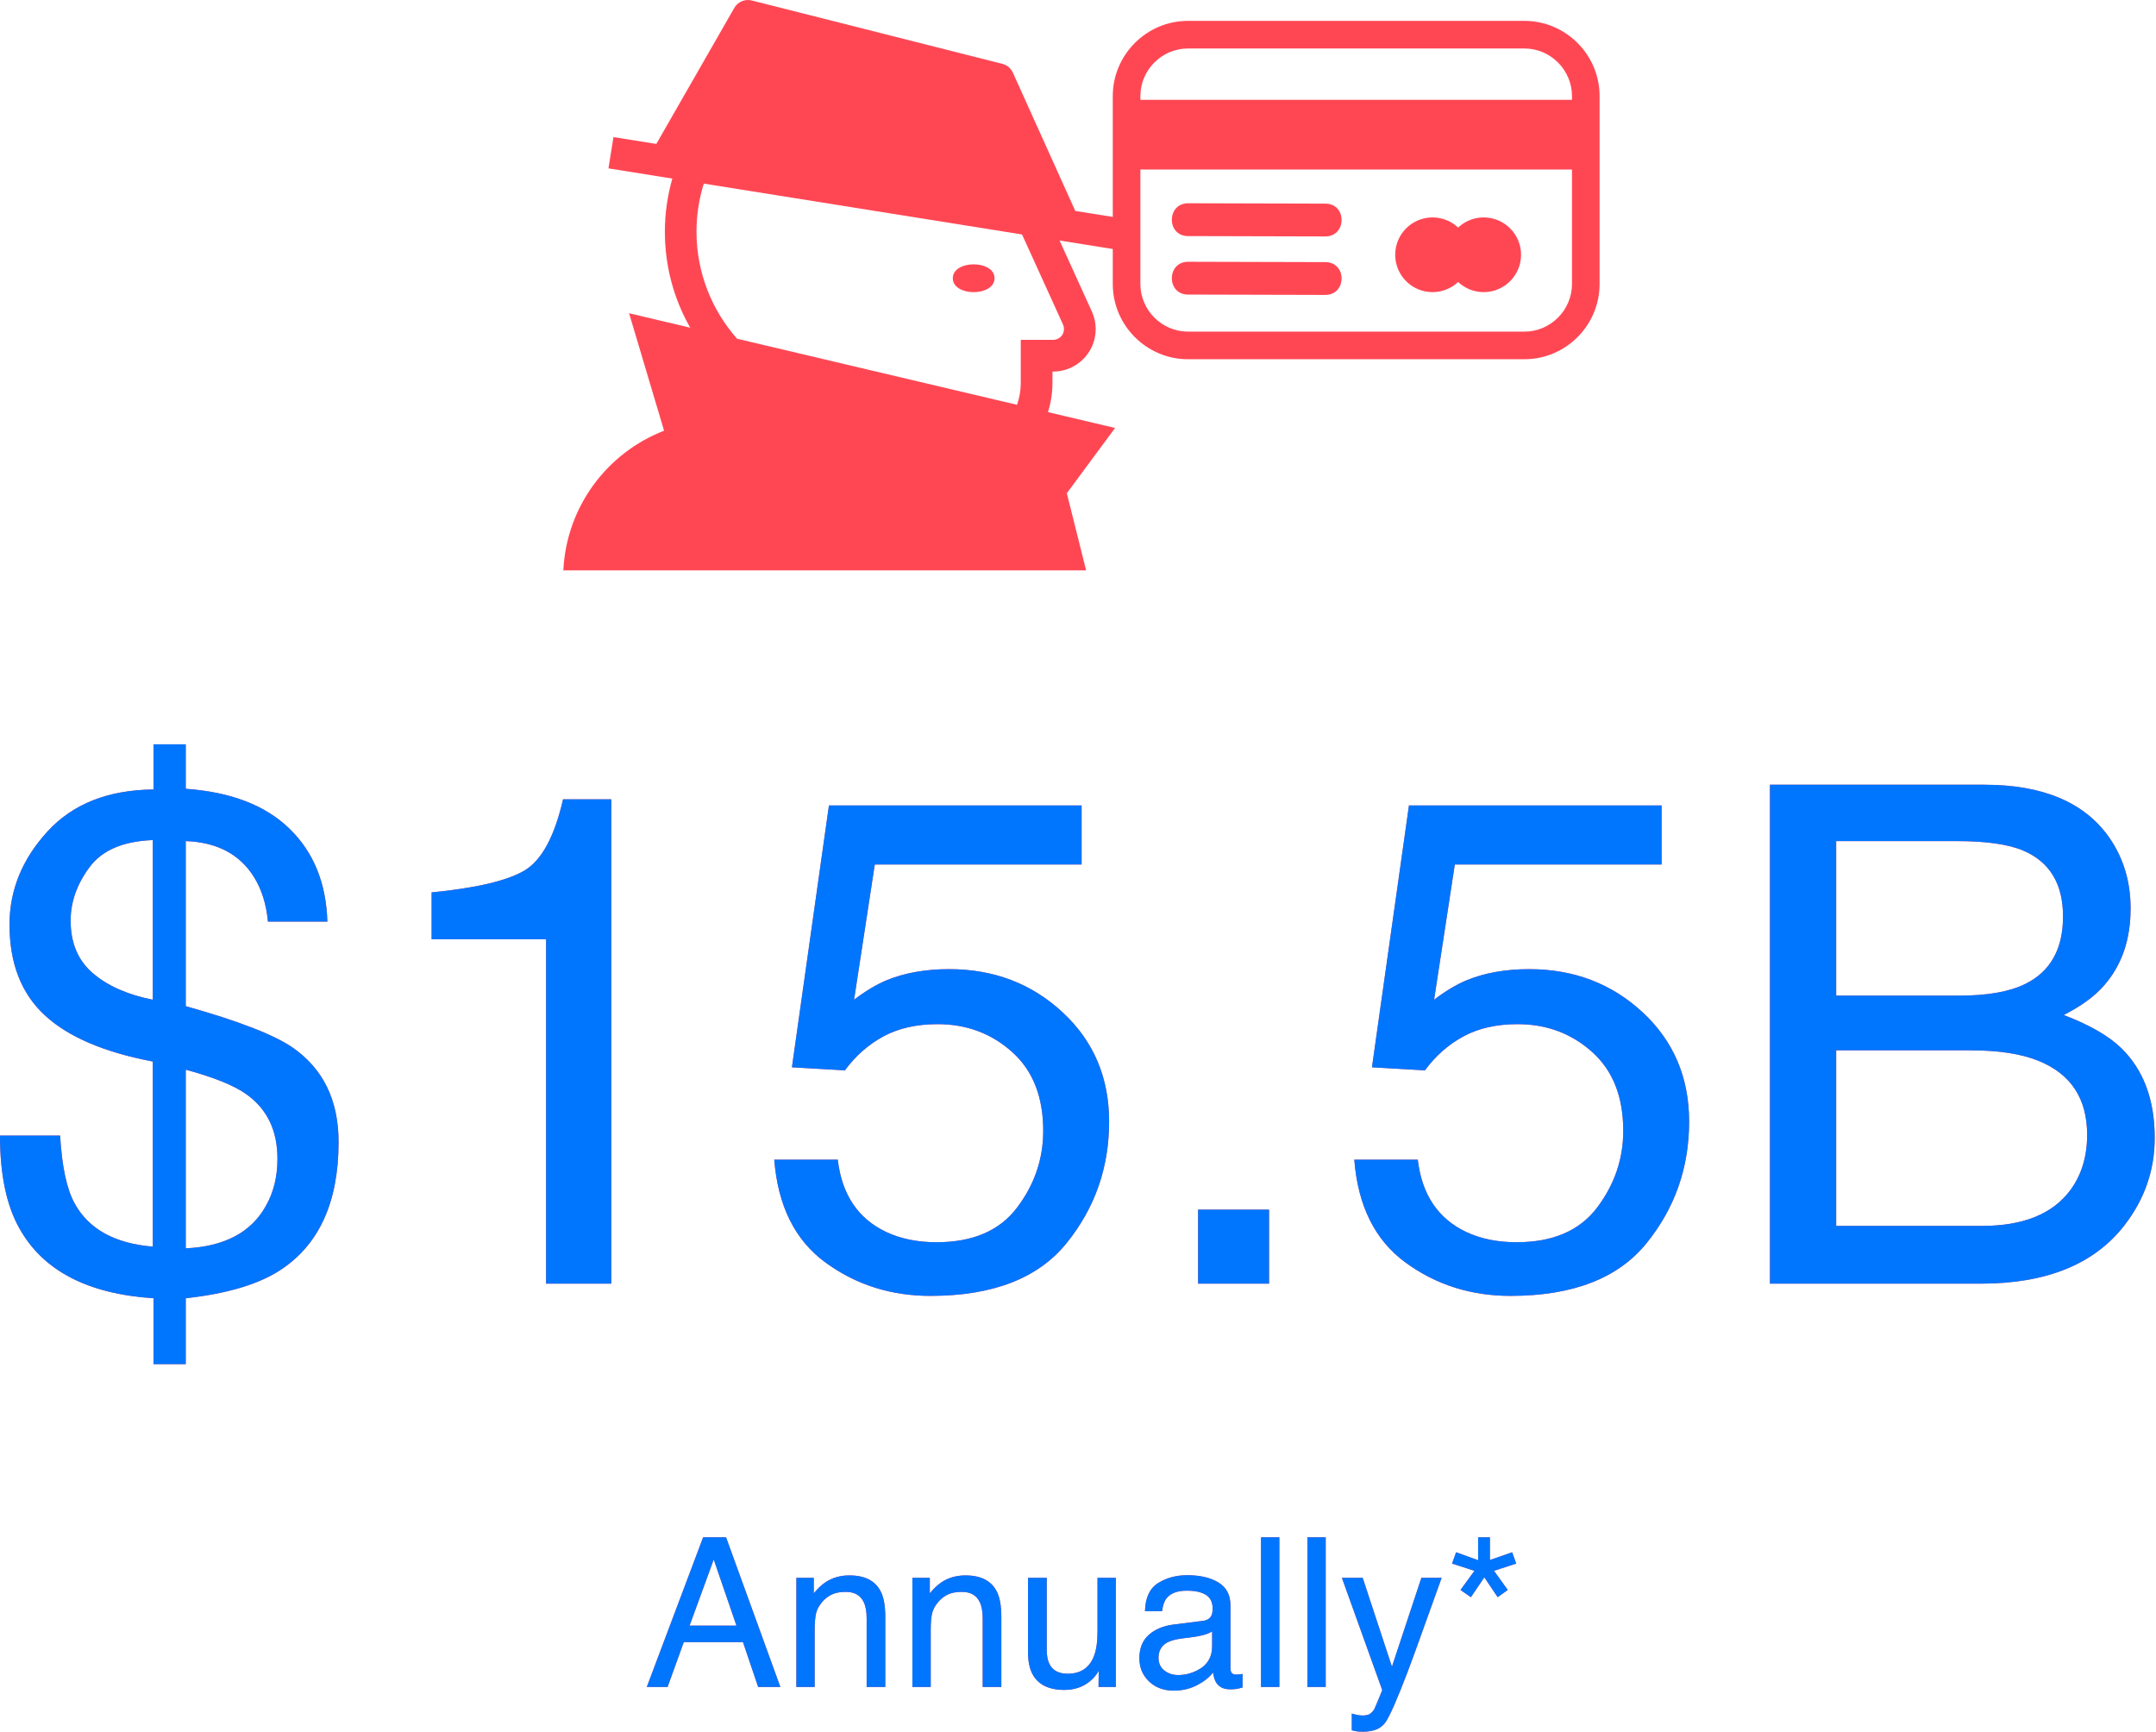
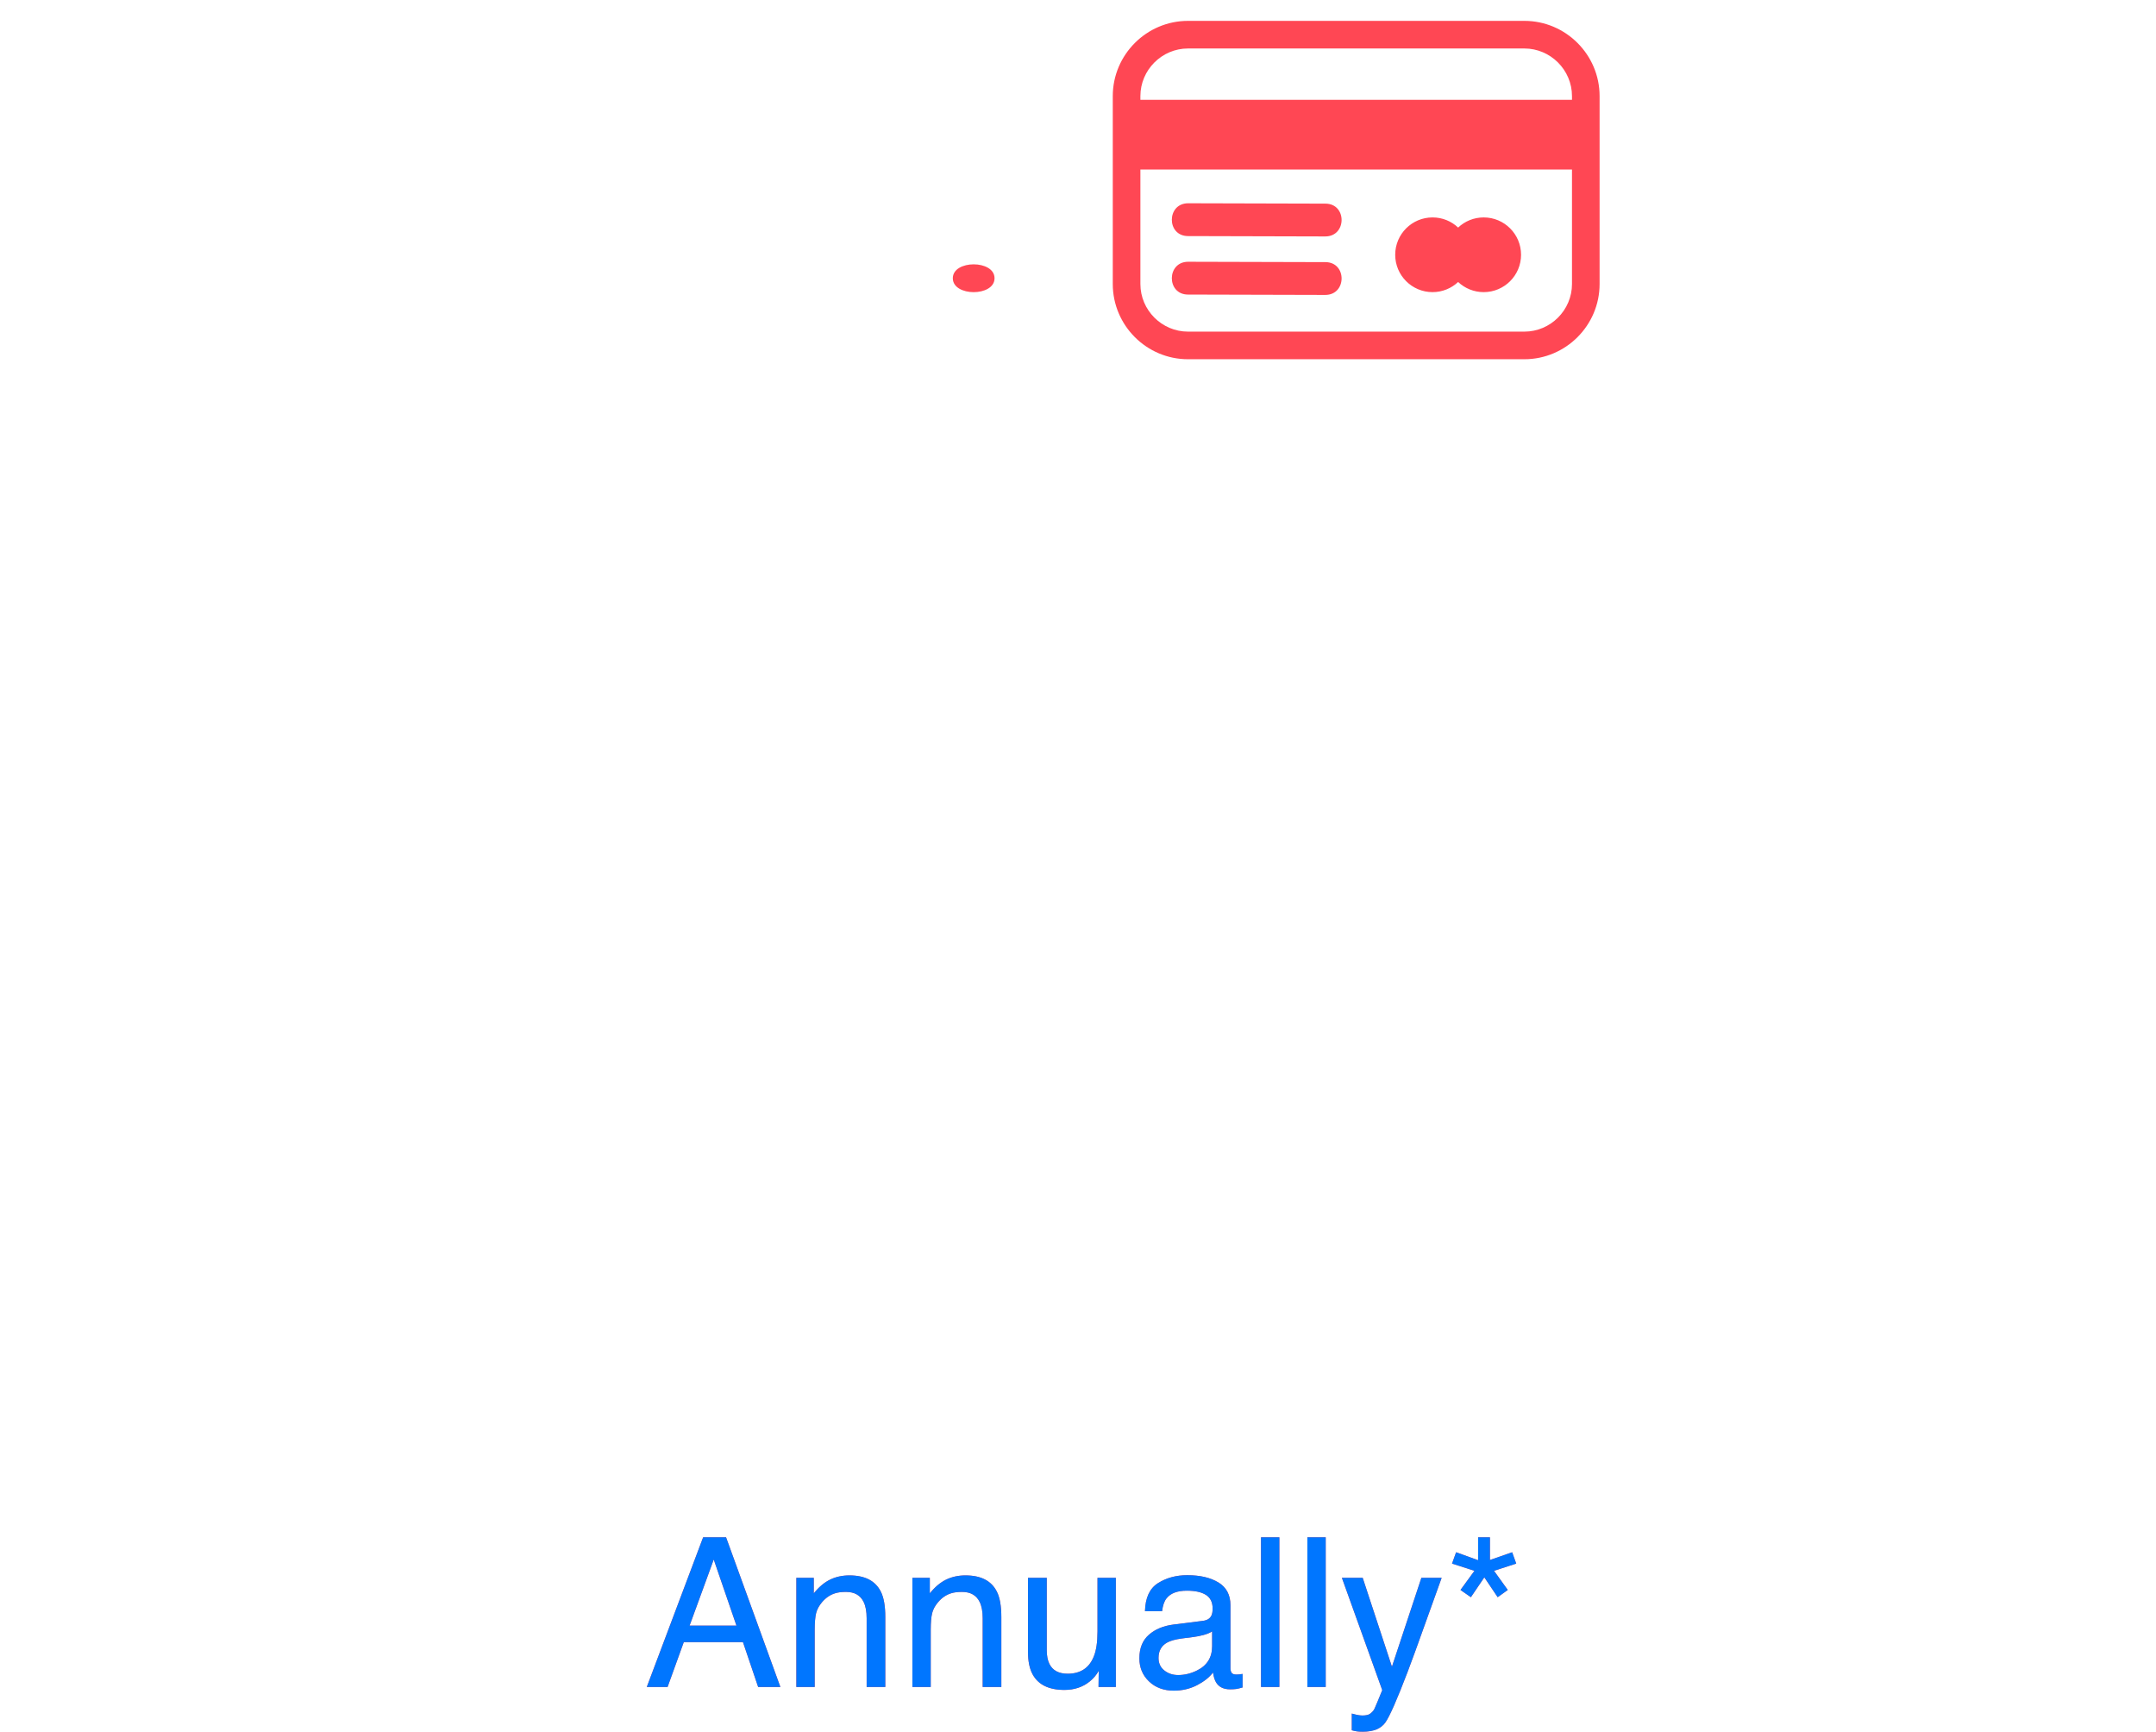
<svg xmlns="http://www.w3.org/2000/svg" xmlns:xlink="http://www.w3.org/1999/xlink" width="310px" height="249px" viewBox="0 0 310 249" version="1.1">
  <title>Group 8</title>
  <defs>
-     <path d="M26.709,196.111 L26.709,186.639 C32.601,185.988 37.109,184.653 40.234,182.635 C45.866,178.989 48.682,172.837 48.682,164.178 C48.682,158.188 46.484,153.663 42.09,150.604 C39.388,148.748 34.261,146.762 26.709,144.646 L26.709,144.646 L26.709,120.916 C31.201,121.079 34.473,122.804 36.523,126.092 C37.63,127.882 38.298,130.014 38.525,132.488 L38.525,132.488 L47.07,132.488 C46.908,126.954 45.093,122.503 41.626,119.134 C38.159,115.765 33.187,113.852 26.709,113.396 L26.709,113.396 L26.709,107 L22.07,107 L22.07,113.494 C15.527,113.559 10.441,115.577 6.812,119.549 C3.182,123.52 1.367,127.98 1.367,132.928 C1.367,138.462 3.044,142.791 6.396,145.916 C9.749,149.041 14.941,151.271 21.973,152.605 L21.973,152.605 L21.973,179.217 C16.504,178.761 12.76,176.694 10.742,173.016 C9.603,170.965 8.903,167.71 8.643,163.25 L8.643,163.25 L0,163.25 C0,168.849 0.928,173.292 2.783,176.58 C6.169,182.667 12.598,186.02 22.07,186.639 L22.07,186.639 L22.07,196.111 L26.709,196.111 Z M21.973,143.719 C18.359,143.003 15.487,141.733 13.354,139.91 C11.222,138.087 10.156,135.564 10.156,132.342 C10.156,129.673 11.06,127.117 12.866,124.676 C14.673,122.234 17.708,120.932 21.973,120.77 L21.973,120.77 L21.973,143.719 Z M26.709,179.461 L26.709,153.777 C30.778,154.884 33.675,156.056 35.4,157.293 C38.395,159.409 39.893,162.501 39.893,166.57 C39.893,169.142 39.339,171.404 38.232,173.357 C36.117,177.166 32.275,179.201 26.709,179.461 L26.709,179.461 Z M87.891,184.539 L87.891,114.91 L80.957,114.91 C79.72,120.314 77.848,123.74 75.342,125.188 C72.835,126.637 68.408,127.671 62.061,128.289 L62.061,128.289 L62.061,135.027 L78.516,135.027 L78.516,184.539 L87.891,184.539 Z M133.789,186.297 C142.741,186.297 149.259,183.774 153.345,178.729 C157.43,173.683 159.473,167.856 159.473,161.248 C159.473,154.9 157.243,149.66 152.783,145.525 C148.324,141.391 142.887,139.324 136.475,139.324 C133.057,139.324 130.046,139.861 127.441,140.936 C125.977,141.554 124.43,142.482 122.803,143.719 L122.803,143.719 L125.781,124.285 L155.518,124.285 L155.518,115.789 L119.189,115.789 L113.867,153.436 L121.484,153.875 C123.014,151.792 124.862,150.164 127.026,148.992 C129.191,147.82 131.787,147.234 134.814,147.234 C138.981,147.234 142.554,148.569 145.532,151.238 C148.511,153.908 150,157.684 150,162.566 C150,166.603 148.747,170.281 146.24,173.602 C143.734,176.922 139.876,178.582 134.668,178.582 C131.934,178.582 129.525,178.094 127.441,177.117 C123.372,175.197 121.045,171.73 120.459,166.717 L120.459,166.717 L111.328,166.717 C111.849,173.357 114.299,178.281 118.677,181.487 C123.055,184.694 128.092,186.297 133.789,186.297 Z M182.471,184.539 L182.471,173.895 L172.266,173.895 L172.266,184.539 L182.471,184.539 Z M217.188,186.297 C226.139,186.297 232.658,183.774 236.743,178.729 C240.828,173.683 242.871,167.856 242.871,161.248 C242.871,154.9 240.641,149.66 236.182,145.525 C231.722,141.391 226.286,139.324 219.873,139.324 C216.455,139.324 213.444,139.861 210.84,140.936 C209.375,141.554 207.829,142.482 206.201,143.719 L206.201,143.719 L209.18,124.285 L238.916,124.285 L238.916,115.789 L202.588,115.789 L197.266,153.436 L204.883,153.875 C206.413,151.792 208.26,150.164 210.425,148.992 C212.59,147.82 215.186,147.234 218.213,147.234 C222.38,147.234 225.952,148.569 228.931,151.238 C231.909,153.908 233.398,157.684 233.398,162.566 C233.398,166.603 232.145,170.281 229.639,173.602 C227.132,176.922 223.275,178.582 218.066,178.582 C215.332,178.582 212.923,178.094 210.84,177.117 C206.771,175.197 204.443,171.73 203.857,166.717 L203.857,166.717 L194.727,166.717 C195.247,173.357 197.697,178.281 202.075,181.487 C206.453,184.694 211.491,186.297 217.188,186.297 Z M284.814,184.539 C294.255,184.539 301.139,181.74 305.469,176.141 C308.366,172.397 309.814,168.214 309.814,163.592 C309.814,158.09 308.203,153.777 304.98,150.652 C303.158,148.895 300.407,147.316 296.729,145.916 C299.235,144.646 301.156,143.247 302.49,141.717 C305.062,138.82 306.348,135.109 306.348,130.584 C306.348,126.71 305.306,123.292 303.223,120.33 C299.674,115.317 293.701,112.811 285.303,112.811 L285.303,112.811 L254.492,112.811 L254.492,184.539 L284.814,184.539 Z M281.689,143.133 L264.014,143.133 L264.014,120.916 L281.348,120.916 C285.579,120.916 288.77,121.372 290.918,122.283 C294.727,123.911 296.631,127.068 296.631,131.756 C296.631,136.411 294.84,139.633 291.26,141.424 C288.981,142.563 285.791,143.133 281.689,143.133 L281.689,143.133 Z M284.961,176.238 L264.014,176.238 L264.014,150.994 L283.301,150.994 C287.37,150.994 290.641,151.499 293.115,152.508 C297.77,154.396 300.098,157.944 300.098,163.152 C300.098,166.245 299.3,168.882 297.705,171.062 C295.166,174.513 290.918,176.238 284.961,176.238 L284.961,176.238 Z" id="path-1" />
    <path d="M95.988,242.519 L98.317,236.073 L106.828,236.073 L109.011,242.519 L112.204,242.519 L104.396,221 L101.101,221 L93,242.519 L95.988,242.519 Z M105.891,233.7 L99.152,233.7 L102.624,224.193 L105.891,233.7 Z M117.141,242.519 L117.141,234.301 C117.141,233.275 117.207,232.487 117.338,231.935 C117.47,231.383 117.756,230.849 118.195,230.331 C118.742,229.687 119.377,229.257 120.1,229.042 C120.5,228.915 121.013,228.852 121.638,228.852 C122.868,228.852 123.718,229.34 124.187,230.316 C124.47,230.902 124.611,231.674 124.611,232.631 L124.611,232.631 L124.611,242.519 L127.292,242.519 L127.292,232.455 C127.292,230.873 127.077,229.657 126.647,228.808 C125.866,227.255 124.362,226.479 122.136,226.479 C121.12,226.479 120.197,226.679 119.367,227.079 C118.537,227.479 117.751,228.139 117.009,229.057 L117.009,229.057 L117.009,226.83 L114.504,226.83 L114.504,242.519 L117.141,242.519 Z M133.825,242.519 L133.825,234.301 C133.825,233.275 133.891,232.487 134.023,231.935 C134.155,231.383 134.44,230.849 134.88,230.331 C135.427,229.687 136.062,229.257 136.784,229.042 C137.185,228.915 137.697,228.852 138.322,228.852 C139.553,228.852 140.402,229.34 140.871,230.316 C141.154,230.902 141.296,231.674 141.296,232.631 L141.296,232.631 L141.296,242.519 L143.977,242.519 L143.977,232.455 C143.977,230.873 143.762,229.657 143.332,228.808 C142.551,227.255 141.047,226.479 138.82,226.479 C137.805,226.479 136.882,226.679 136.052,227.079 C135.222,227.479 134.436,228.139 133.693,229.057 L133.693,229.057 L133.693,226.83 L131.188,226.83 L131.188,242.519 L133.825,242.519 Z M153.044,242.943 C154.479,242.943 155.7,242.533 156.706,241.713 C157.214,241.303 157.639,240.8 157.98,240.204 L157.98,240.204 L157.951,242.519 L160.441,242.519 L160.441,226.83 L157.805,226.83 L157.805,234.535 C157.805,236.068 157.624,237.274 157.263,238.153 C156.599,239.794 155.349,240.614 153.513,240.614 C152.233,240.614 151.359,240.146 150.891,239.208 C150.637,238.7 150.51,238.046 150.51,237.245 L150.51,237.245 L150.51,226.83 L147.814,226.83 L147.814,237.494 C147.814,238.832 148.034,239.901 148.474,240.702 C149.284,242.196 150.808,242.943 153.044,242.943 Z M168.776,243.046 C169.987,243.046 171.096,242.787 172.102,242.27 C173.107,241.752 173.879,241.142 174.416,240.438 C174.504,241.063 174.655,241.547 174.87,241.889 C175.28,242.533 175.939,242.855 176.848,242.855 C177.219,242.855 177.512,242.841 177.727,242.812 C177.941,242.782 178.254,242.709 178.664,242.592 L178.664,242.592 L178.664,240.644 C178.498,240.673 178.342,240.695 178.195,240.709 C178.049,240.724 177.917,240.731 177.8,240.731 C177.438,240.731 177.202,240.648 177.089,240.482 C176.977,240.316 176.921,240.097 176.921,239.823 L176.921,239.823 L176.921,230.785 C176.921,229.301 176.35,228.207 175.207,227.504 C174.055,226.801 172.556,226.449 170.71,226.449 C169.118,226.449 167.719,226.828 166.513,227.584 C165.307,228.341 164.68,229.687 164.631,231.62 L164.631,231.62 L167.092,231.62 C167.189,230.81 167.399,230.199 167.722,229.789 C168.298,229.047 169.274,228.676 170.651,228.676 C171.843,228.676 172.758,228.878 173.398,229.284 C174.038,229.689 174.357,230.341 174.357,231.239 C174.357,231.679 174.299,232.016 174.182,232.25 C173.977,232.68 173.571,232.934 172.966,233.012 L172.966,233.012 L168.762,233.539 C167.287,233.725 166.096,234.218 165.188,235.019 C164.279,235.819 163.825,236.947 163.825,238.402 C163.825,239.73 164.287,240.836 165.209,241.72 C166.132,242.604 167.321,243.046 168.776,243.046 Z M169.392,240.805 C168.63,240.805 167.971,240.585 167.414,240.146 C166.857,239.706 166.579,239.105 166.579,238.344 C166.579,237.338 166.984,236.605 167.795,236.146 C168.273,235.873 168.991,235.673 169.948,235.546 L169.948,235.546 L171.545,235.341 C172.033,235.282 172.531,235.185 173.039,235.048 C173.547,234.911 173.962,234.74 174.284,234.535 L174.284,234.535 L174.284,236.659 C174.284,238.28 173.552,239.447 172.087,240.16 C171.218,240.59 170.319,240.805 169.392,240.805 Z M183.952,242.519 L183.952,221 L181.315,221 L181.315,242.519 L183.952,242.519 Z M190.617,242.519 L190.617,221 L187.98,221 L187.98,242.519 L190.617,242.519 Z M195.964,248.949 C197.487,248.949 198.562,248.51 199.187,247.631 C199.812,246.752 200.886,244.311 202.409,240.307 C203.054,238.607 203.854,236.41 204.812,233.715 C206.091,230.131 206.916,227.836 207.287,226.83 L207.287,226.83 L204.372,226.83 L200.139,239.604 L195.935,226.83 L192.946,226.83 L198.747,242.973 C198.61,243.324 198.391,243.861 198.088,244.584 C197.785,245.307 197.609,245.707 197.561,245.785 C197.404,246.02 197.211,246.217 196.982,246.378 C196.752,246.54 196.394,246.62 195.905,246.62 C195.749,246.62 195.568,246.605 195.363,246.576 C195.158,246.547 194.826,246.469 194.367,246.342 L194.367,246.342 L194.367,248.744 C194.66,248.822 194.907,248.876 195.107,248.905 C195.307,248.935 195.593,248.949 195.964,248.949 Z M215.344,229.613 L216.794,228.573 L214.816,225.819 L218.01,224.779 L217.424,223.153 L214.23,224.267 L214.23,221 L212.531,221 L212.531,224.296 L209.367,223.153 L208.781,224.779 L212.004,225.819 L209.997,228.573 L211.491,229.613 L213.425,226.757 L215.344,229.613 Z" id="path-2" />
  </defs>
  <g id="new" stroke="none" stroke-width="1" fill="none" fill-rule="evenodd">
    <g id="usecase_5" transform="translate(-1110, -663)" fill-rule="nonzero">
      <g id="Group-8" transform="translate(1110, 663)">
        <g id="$15.5B">
          <use fill="#FF4754" xlink:href="#path-1" />
          <use fill="#0076FF" xlink:href="#path-1" />
        </g>
        <g id="Group-6" transform="translate(81, 0)" fill="#FF4754">
-           <path d="M69.68,59.245 C70.093,57.929 70.327,56.532 70.327,55.085 L70.327,53.419 L70.436,53.419 C73.804,53.419 76.545,50.677 76.545,47.311 C76.545,46.468 76.372,45.645 76.03,44.86 L76.017,44.828 L76.001,44.799 L71.349,34.575 L79.283,35.843 L80,31.346 L73.603,30.324 C73.596,30.311 73.596,30.295 73.59,30.283 L64.641,10.452 C64.356,9.821 63.798,9.35 63.123,9.18 L27.108,0.071 C26.115,-0.182 25.081,0.26 24.575,1.147 L13.368,20.692 L7.205,19.709 L6.488,24.206 L15.67,25.673 C14.976,28.104 14.598,30.667 14.598,33.316 C14.598,38.255 15.879,42.973 18.242,47.108 L9.452,45.033 L14.485,61.92 C6.314,65.078 0.439,72.82 0,82 L75.17,82 L72.394,70.908 L79.33,61.526 L69.68,59.245 Z M19.148,33.313 C19.148,30.904 19.514,28.579 20.192,26.394 L65.954,33.707 L71.855,46.676 L71.851,46.676 C71.938,46.868 71.986,47.08 71.986,47.304 C71.986,48.165 71.291,48.857 70.433,48.857 L65.771,48.857 L65.771,55.081 C65.771,56.173 65.573,57.217 65.23,58.194 L24.982,48.697 C21.361,44.594 19.148,39.219 19.148,33.312 L19.148,33.313 Z" id="Shape" />
          <path d="M62,39.999 C62,42.667 56,42.667 56,39.999 C56,37.334 62,37.334 62,39.999" id="Path" />
          <path d="M89.814,3 L138.183,3 C144.136,3 148.997,7.862 148.997,13.814 L148.997,40.83 C148.997,46.783 144.135,51.644 138.183,51.644 L89.814,51.644 C83.862,51.644 79,46.783 79,40.83 L79,13.814 C79,7.862 83.862,3 89.814,3 Z M109.546,33.991 L89.817,33.939 C86.697,33.931 86.727,29.214 89.847,29.222 L109.576,29.274 C112.696,29.282 112.666,33.999 109.546,33.991 L109.546,33.991 Z M132.334,31.257 C135.301,31.257 137.705,33.66 137.705,36.627 C137.705,39.594 135.301,41.997 132.334,41.997 C130.91,41.997 129.619,41.442 128.657,40.54 C127.694,41.442 126.401,41.997 124.979,41.997 C122.012,41.997 119.609,39.591 119.609,36.627 C119.609,33.66 122.012,31.257 124.979,31.257 C126.404,31.257 127.697,31.809 128.657,32.714 C129.616,31.809 130.91,31.257 132.334,31.257 Z M109.546,42.399 L89.817,42.347 C86.697,42.339 86.727,37.622 89.847,37.631 L109.576,37.683 C112.696,37.691 112.666,42.408 109.546,42.399 L109.546,42.399 Z M145.028,24.366 L82.971,24.366 L82.971,40.83 C82.971,44.59 86.055,47.674 89.815,47.674 L138.184,47.674 C141.944,47.674 145.028,44.59 145.028,40.83 L145.028,24.366 Z M82.971,14.348 L145.028,14.348 L145.028,13.814 C145.028,10.055 141.943,6.97 138.183,6.97 L89.815,6.97 C86.055,6.97 82.971,10.055 82.971,13.814 L82.971,14.348 Z" id="Shape" />
        </g>
        <g id="Annually*">
          <use fill="#FF4754" xlink:href="#path-2" />
          <use fill="#0076FF" xlink:href="#path-2" />
        </g>
      </g>
    </g>
  </g>
</svg>